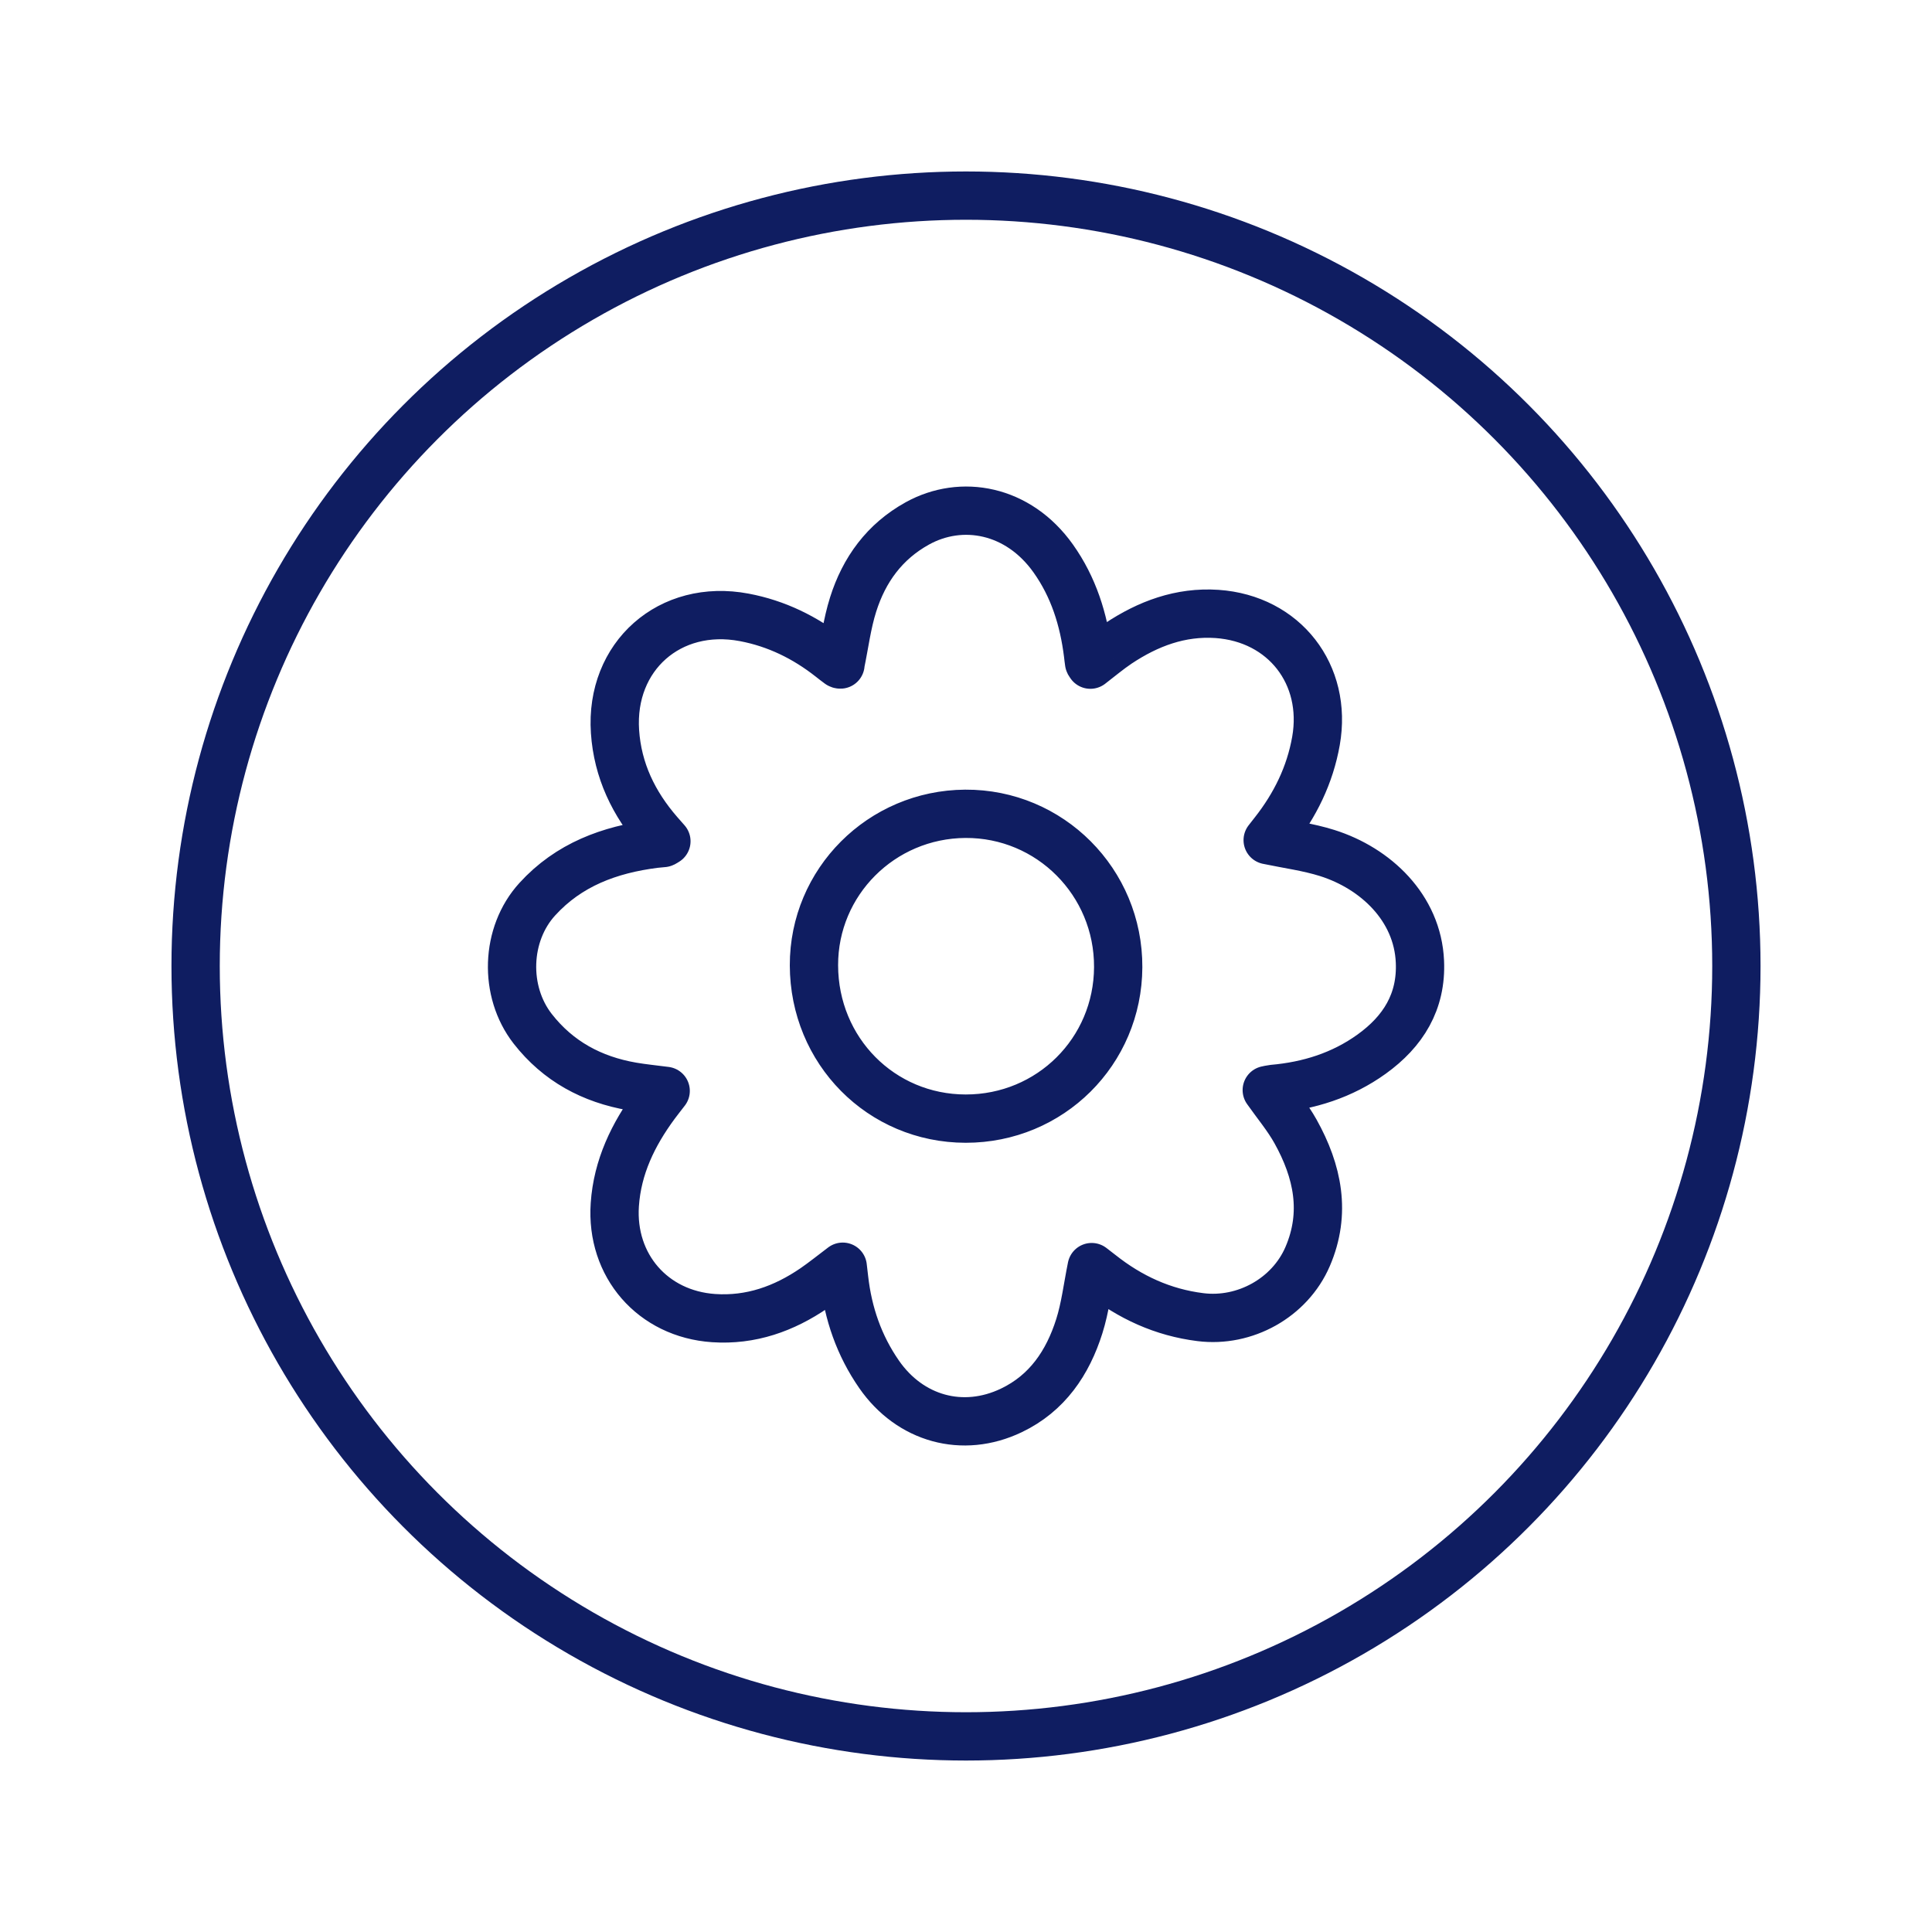
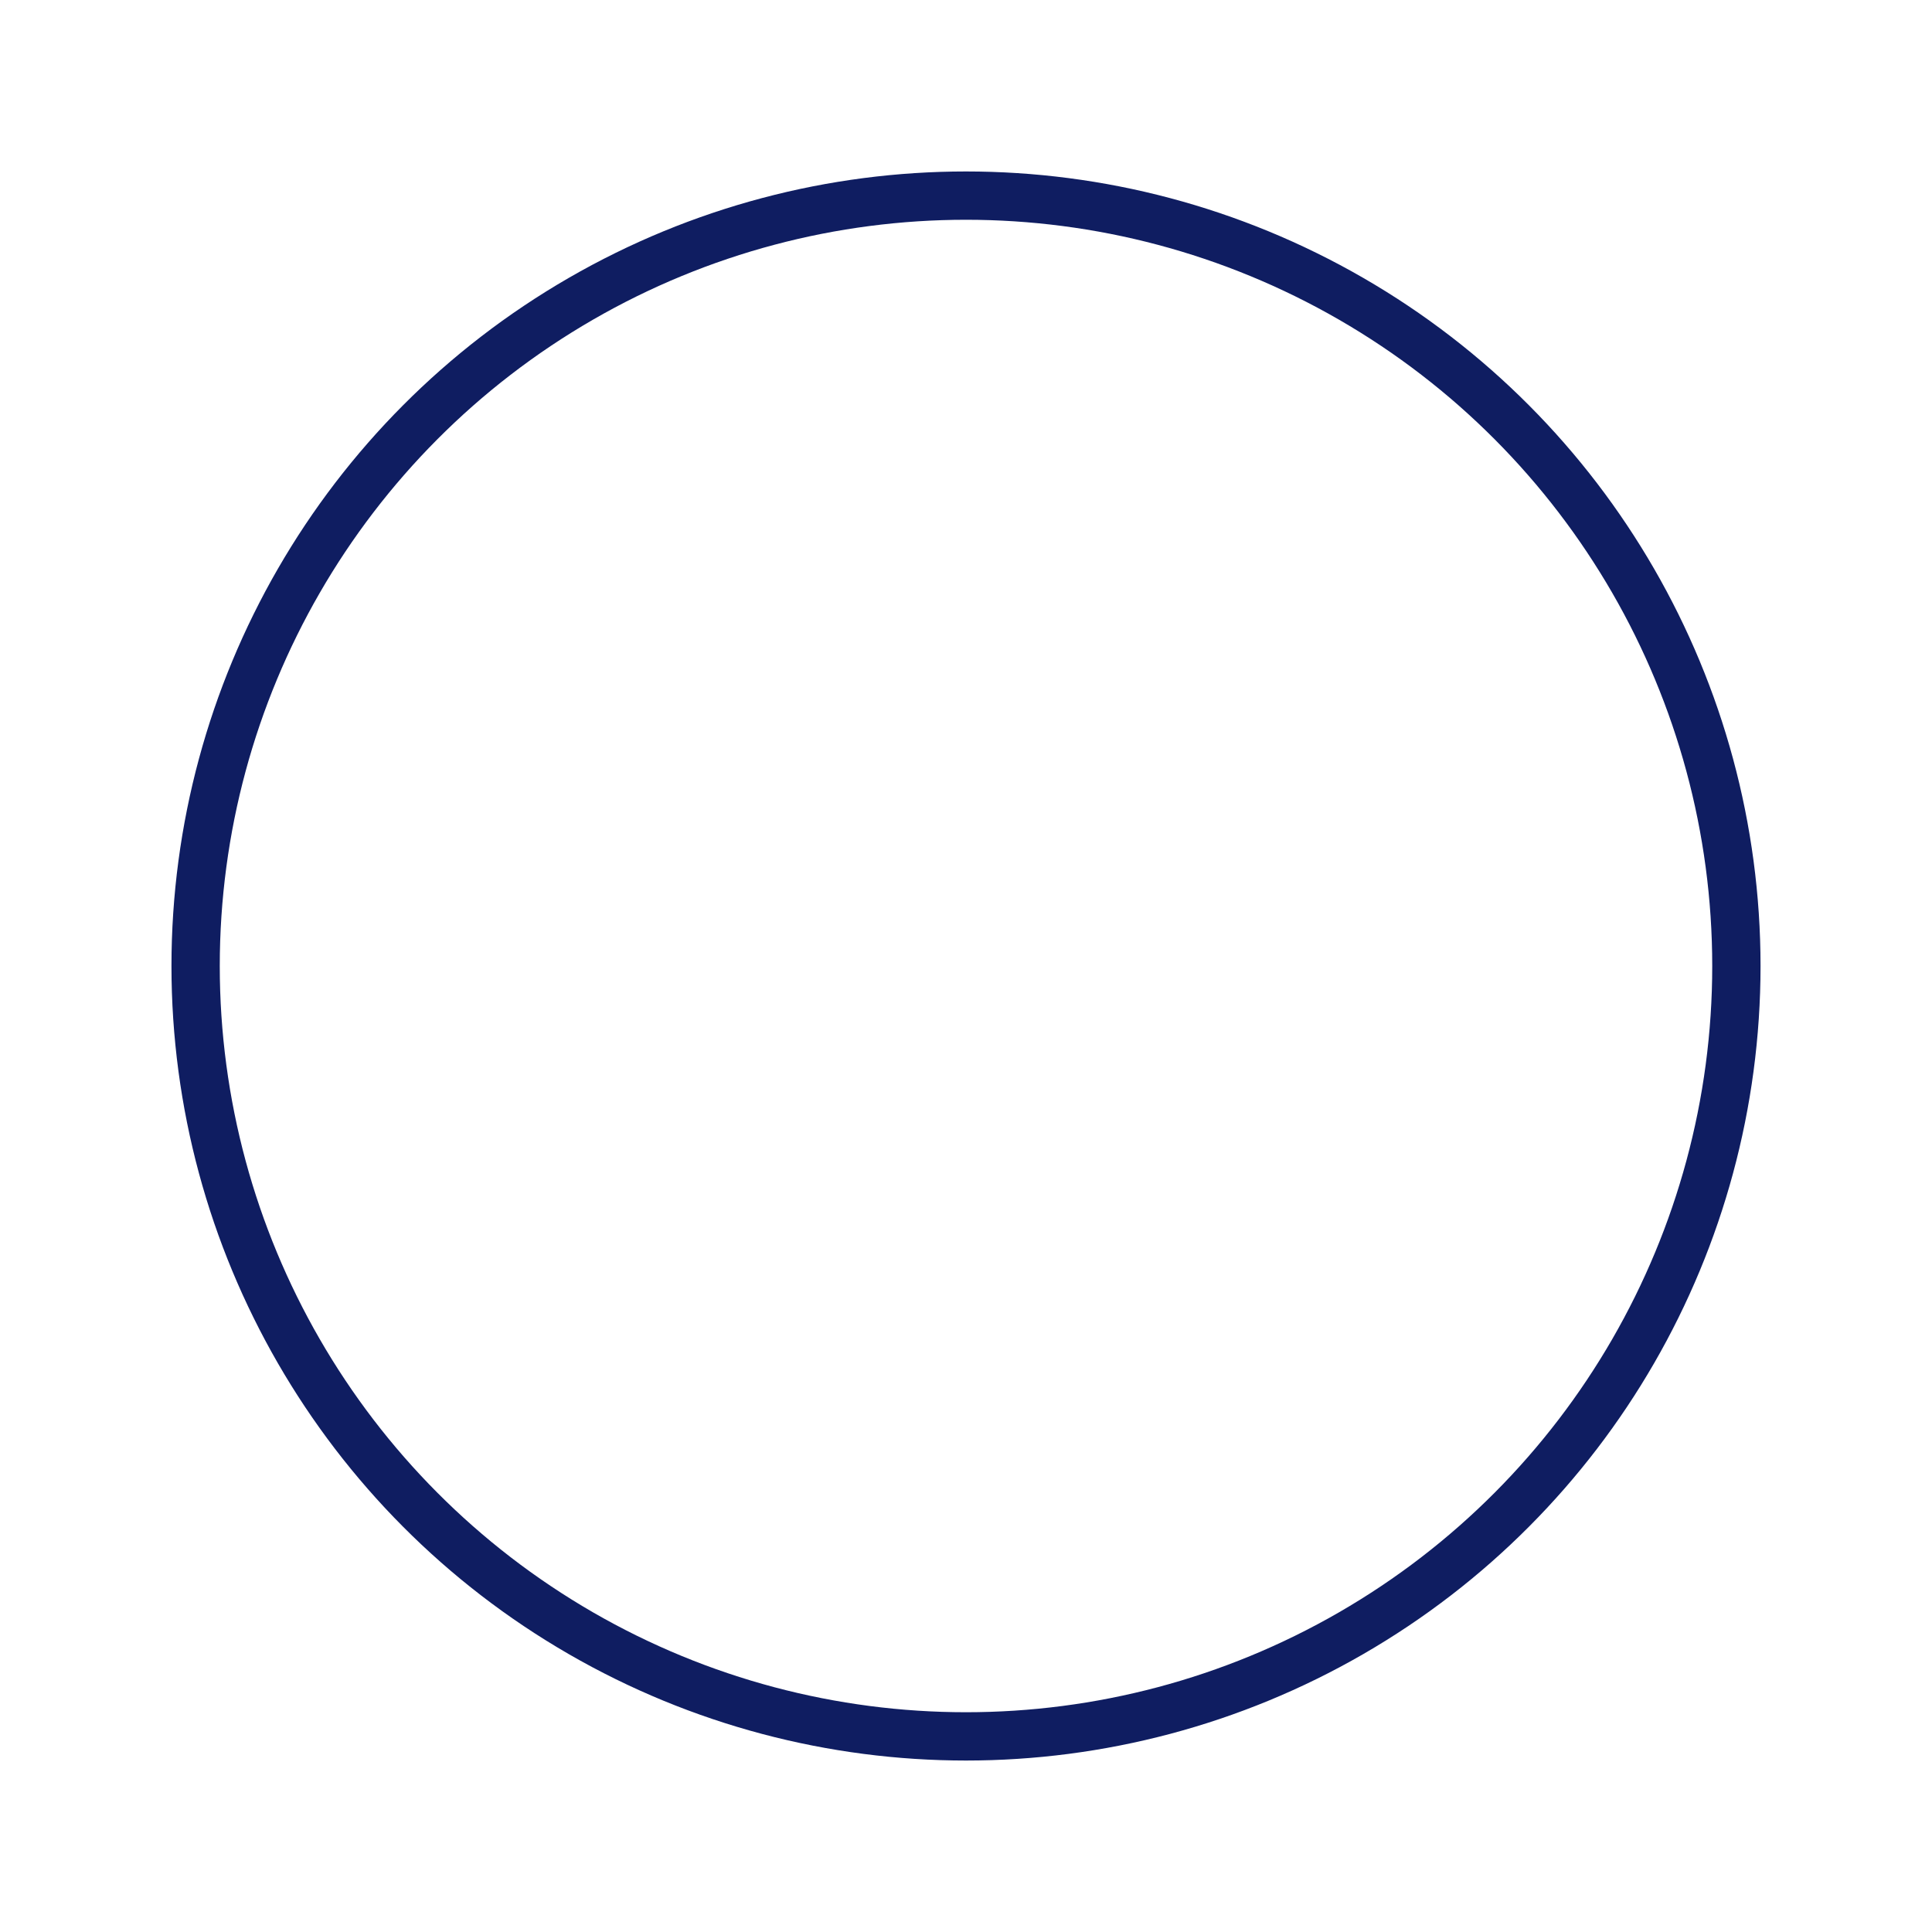
<svg xmlns="http://www.w3.org/2000/svg" viewBox="0 0 400 400" data-sanitized-data-name="Calque 1" data-name="Calque 1" id="Calque_1">
  <defs>
    <style>
      .cls-1 {
        stroke-miterlimit: 10;
      }

      .cls-1, .cls-2 {
        fill: none;
        stroke: #0f1d61;
        stroke-width: 10px;
      }

      .cls-2 {
        stroke-linecap: round;
        stroke-linejoin: round;
      }
    </style>
  </defs>
-   <path d="M173.98,137.57c.88-4.23,1.39-8.44,2.65-12.41,2.27-7.2,6.51-13.04,13.29-16.79,9.14-5.06,20.88-2.95,28.13,7.24,4.23,5.95,6.32,12.65,7.21,19.8.07.59.13,1.18.22,1.76.02.13.15.24.27.44,1.92-1.47,3.77-3.04,5.77-4.38,6.18-4.11,12.89-6.63,20.44-6.12,13.94.96,22.92,12.53,20.5,26.29-1.25,7.08-4.32,13.31-8.74,18.93-.44.56-.88,1.13-1.26,1.61,4.19.88,8.37,1.42,12.33,2.67,10.01,3.16,18.7,11.32,19.19,22.48.37,8.32-3.48,14.46-9.99,19.15-6.1,4.39-13.02,6.56-20.45,7.21-.42.04-.83.16-1.27.24,2.06,2.92,4.3,5.59,5.96,8.57,4.58,8.23,6.41,16.84,2.49,25.92-3.68,8.52-12.98,13.67-22.18,12.52-7.79-.97-14.59-4.11-20.68-8.94-.61-.49-1.24-.96-1.84-1.42-.86,4.22-1.33,8.34-2.56,12.23-2.39,7.57-6.64,13.89-14.07,17.44-10.08,4.82-20.98,1.76-27.38-7.46-4.15-5.98-6.43-12.61-7.24-19.79-.08-.73-.17-1.46-.29-2.5-2.1,1.58-3.95,3.08-5.91,4.43-6.27,4.29-13.12,6.73-20.83,6.21-12.58-.86-21.31-10.87-20.45-23.5.53-7.79,3.79-14.51,8.34-20.69.65-.88,1.33-1.73,2.19-2.85-2.49-.33-4.73-.54-6.93-.92-8.33-1.44-15.33-5.19-20.6-11.94-6.03-7.74-5.65-19.59.94-26.82,6.52-7.17,14.97-10.28,24.32-11.47.59-.07,1.18-.1,1.77-.17.13-.02.25-.14.65-.37-.53-.6-1.04-1.17-1.53-1.74-5.24-6.03-8.57-12.91-9.11-20.97-1.04-15.61,11.37-26.55,26.75-23.64,6.68,1.26,12.59,4.16,17.9,8.34.58.46,1.16.91,1.76,1.35.11.08.27.07.27.07ZM168.52,199.86c.04,17.7,13.91,31.72,31.42,31.74,17.49.01,31.49-13.89,31.57-31.35.08-17.62-14.13-31.87-31.66-31.76-17.37.11-31.37,14.12-31.33,31.37Z" class="cls-2" />
  <circle r="159.5" cy="200" cx="200" class="cls-1" />
</svg>